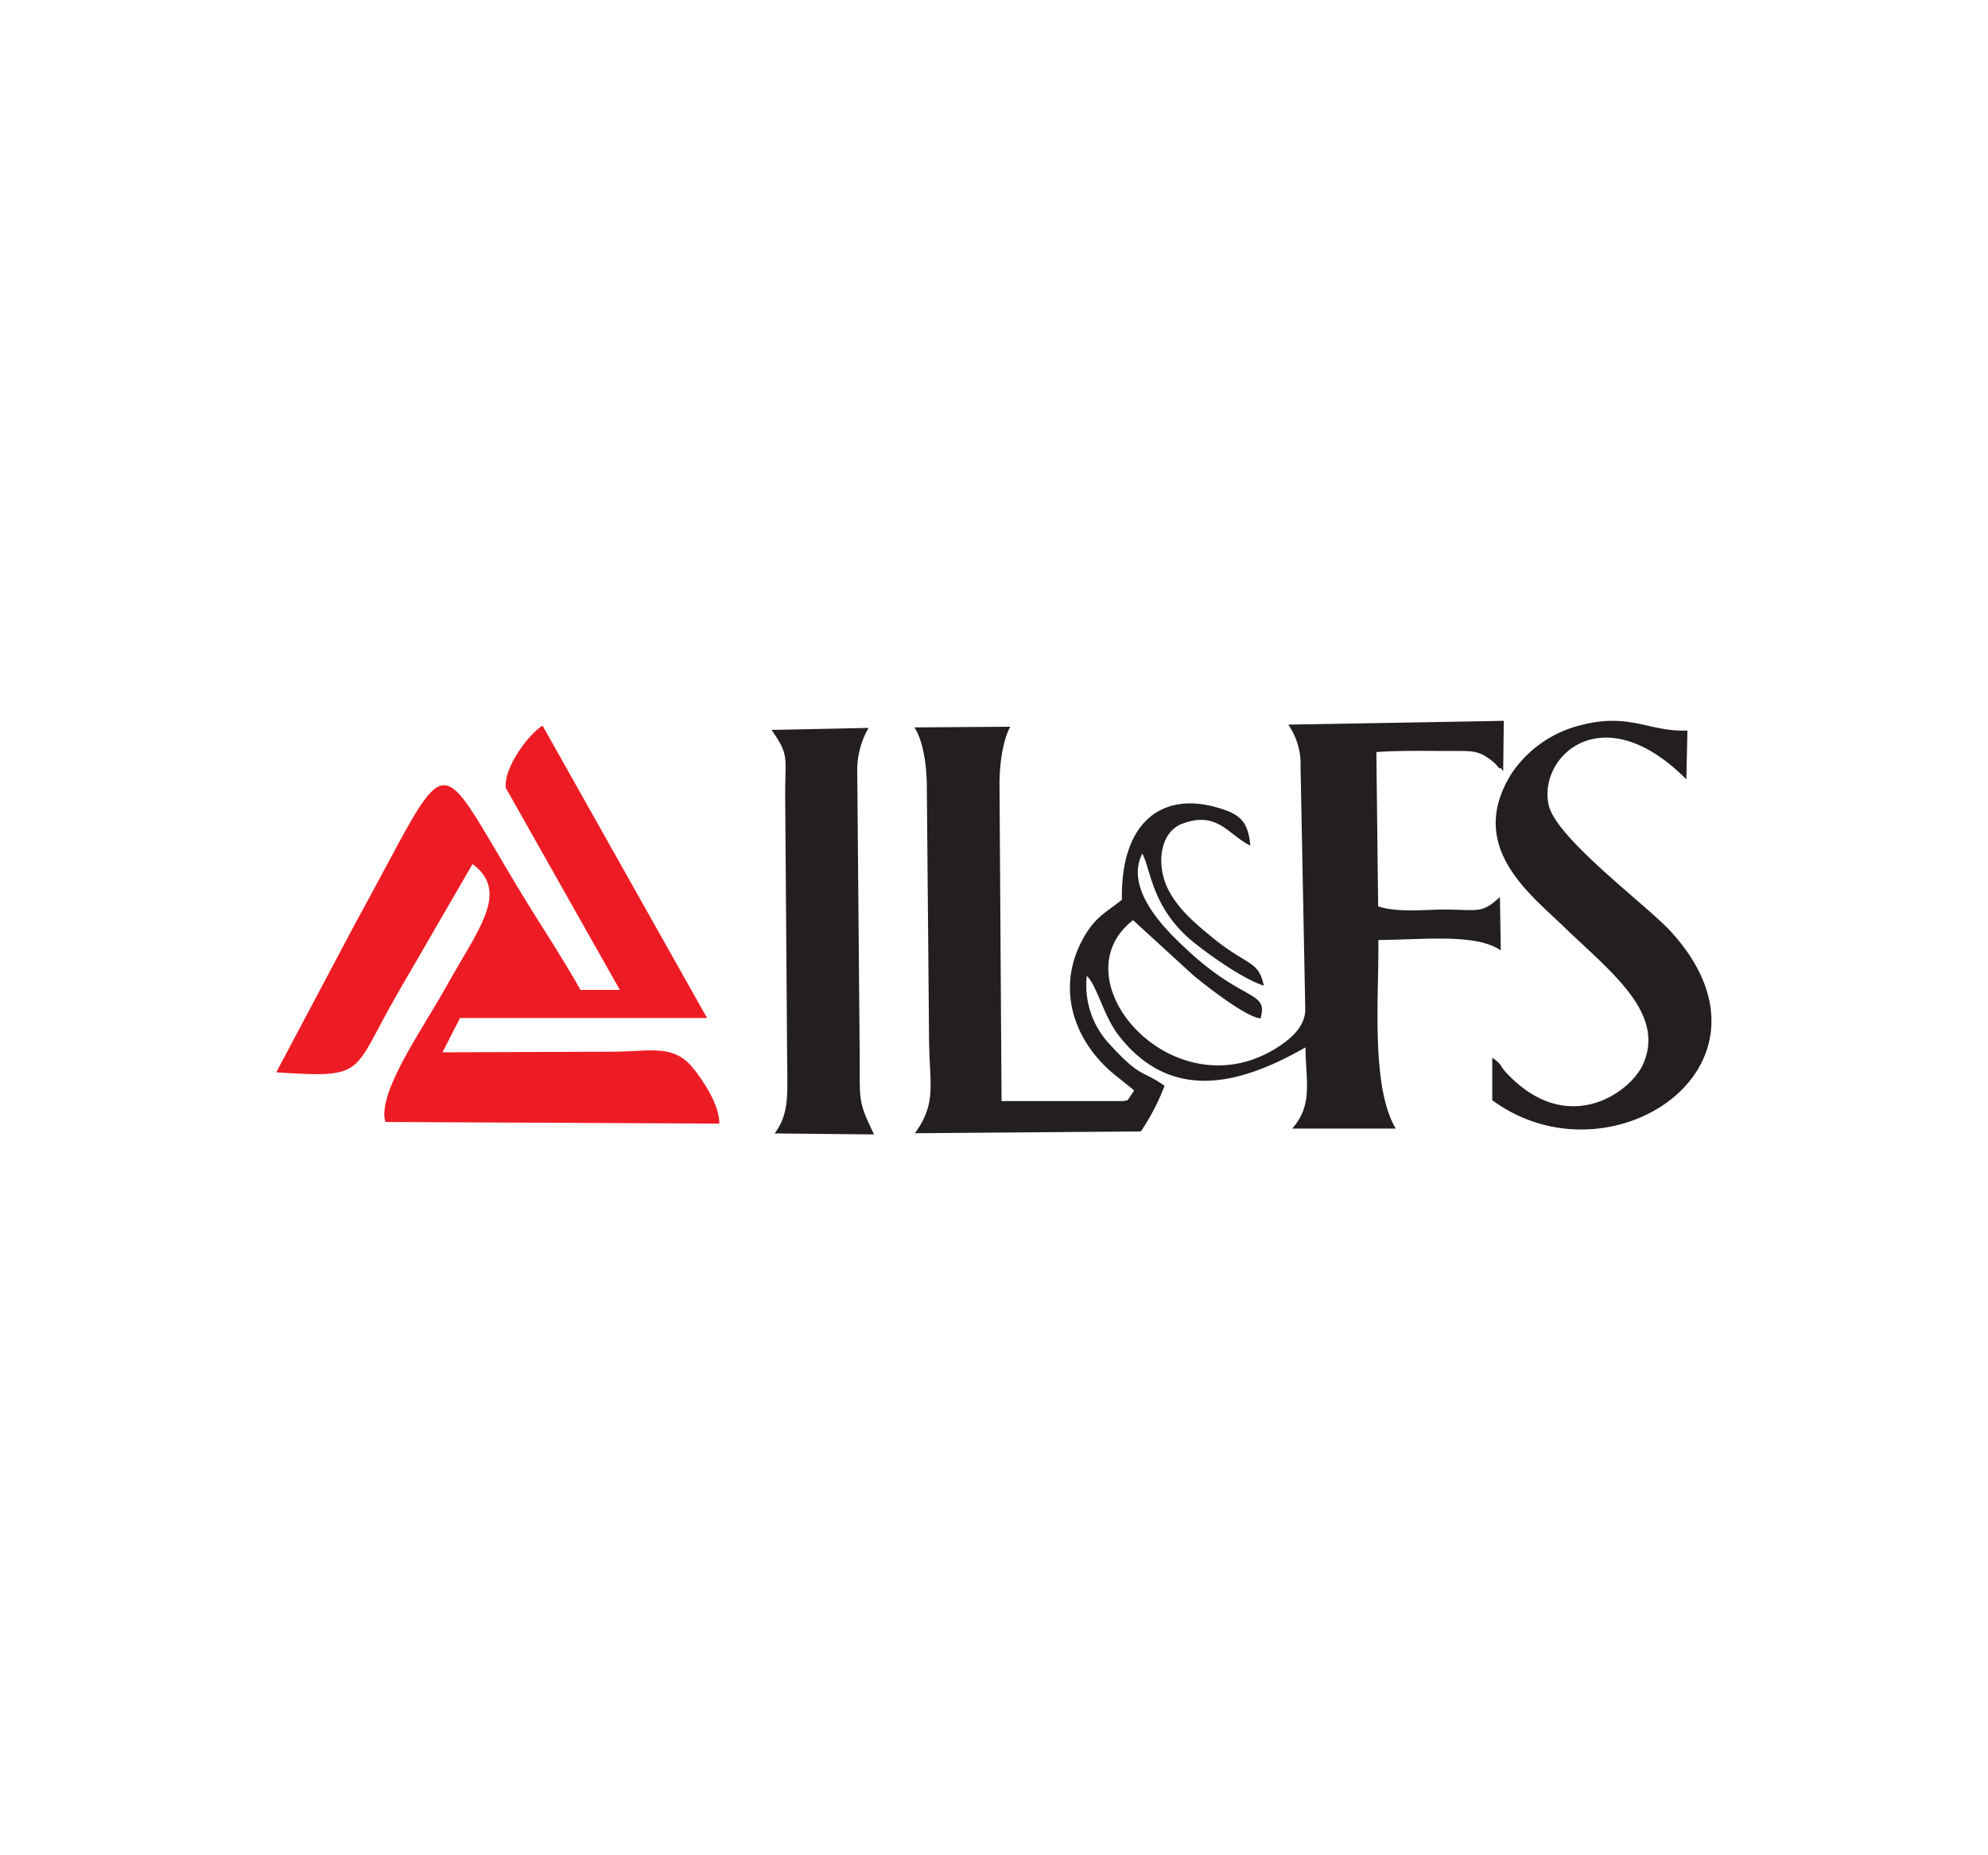
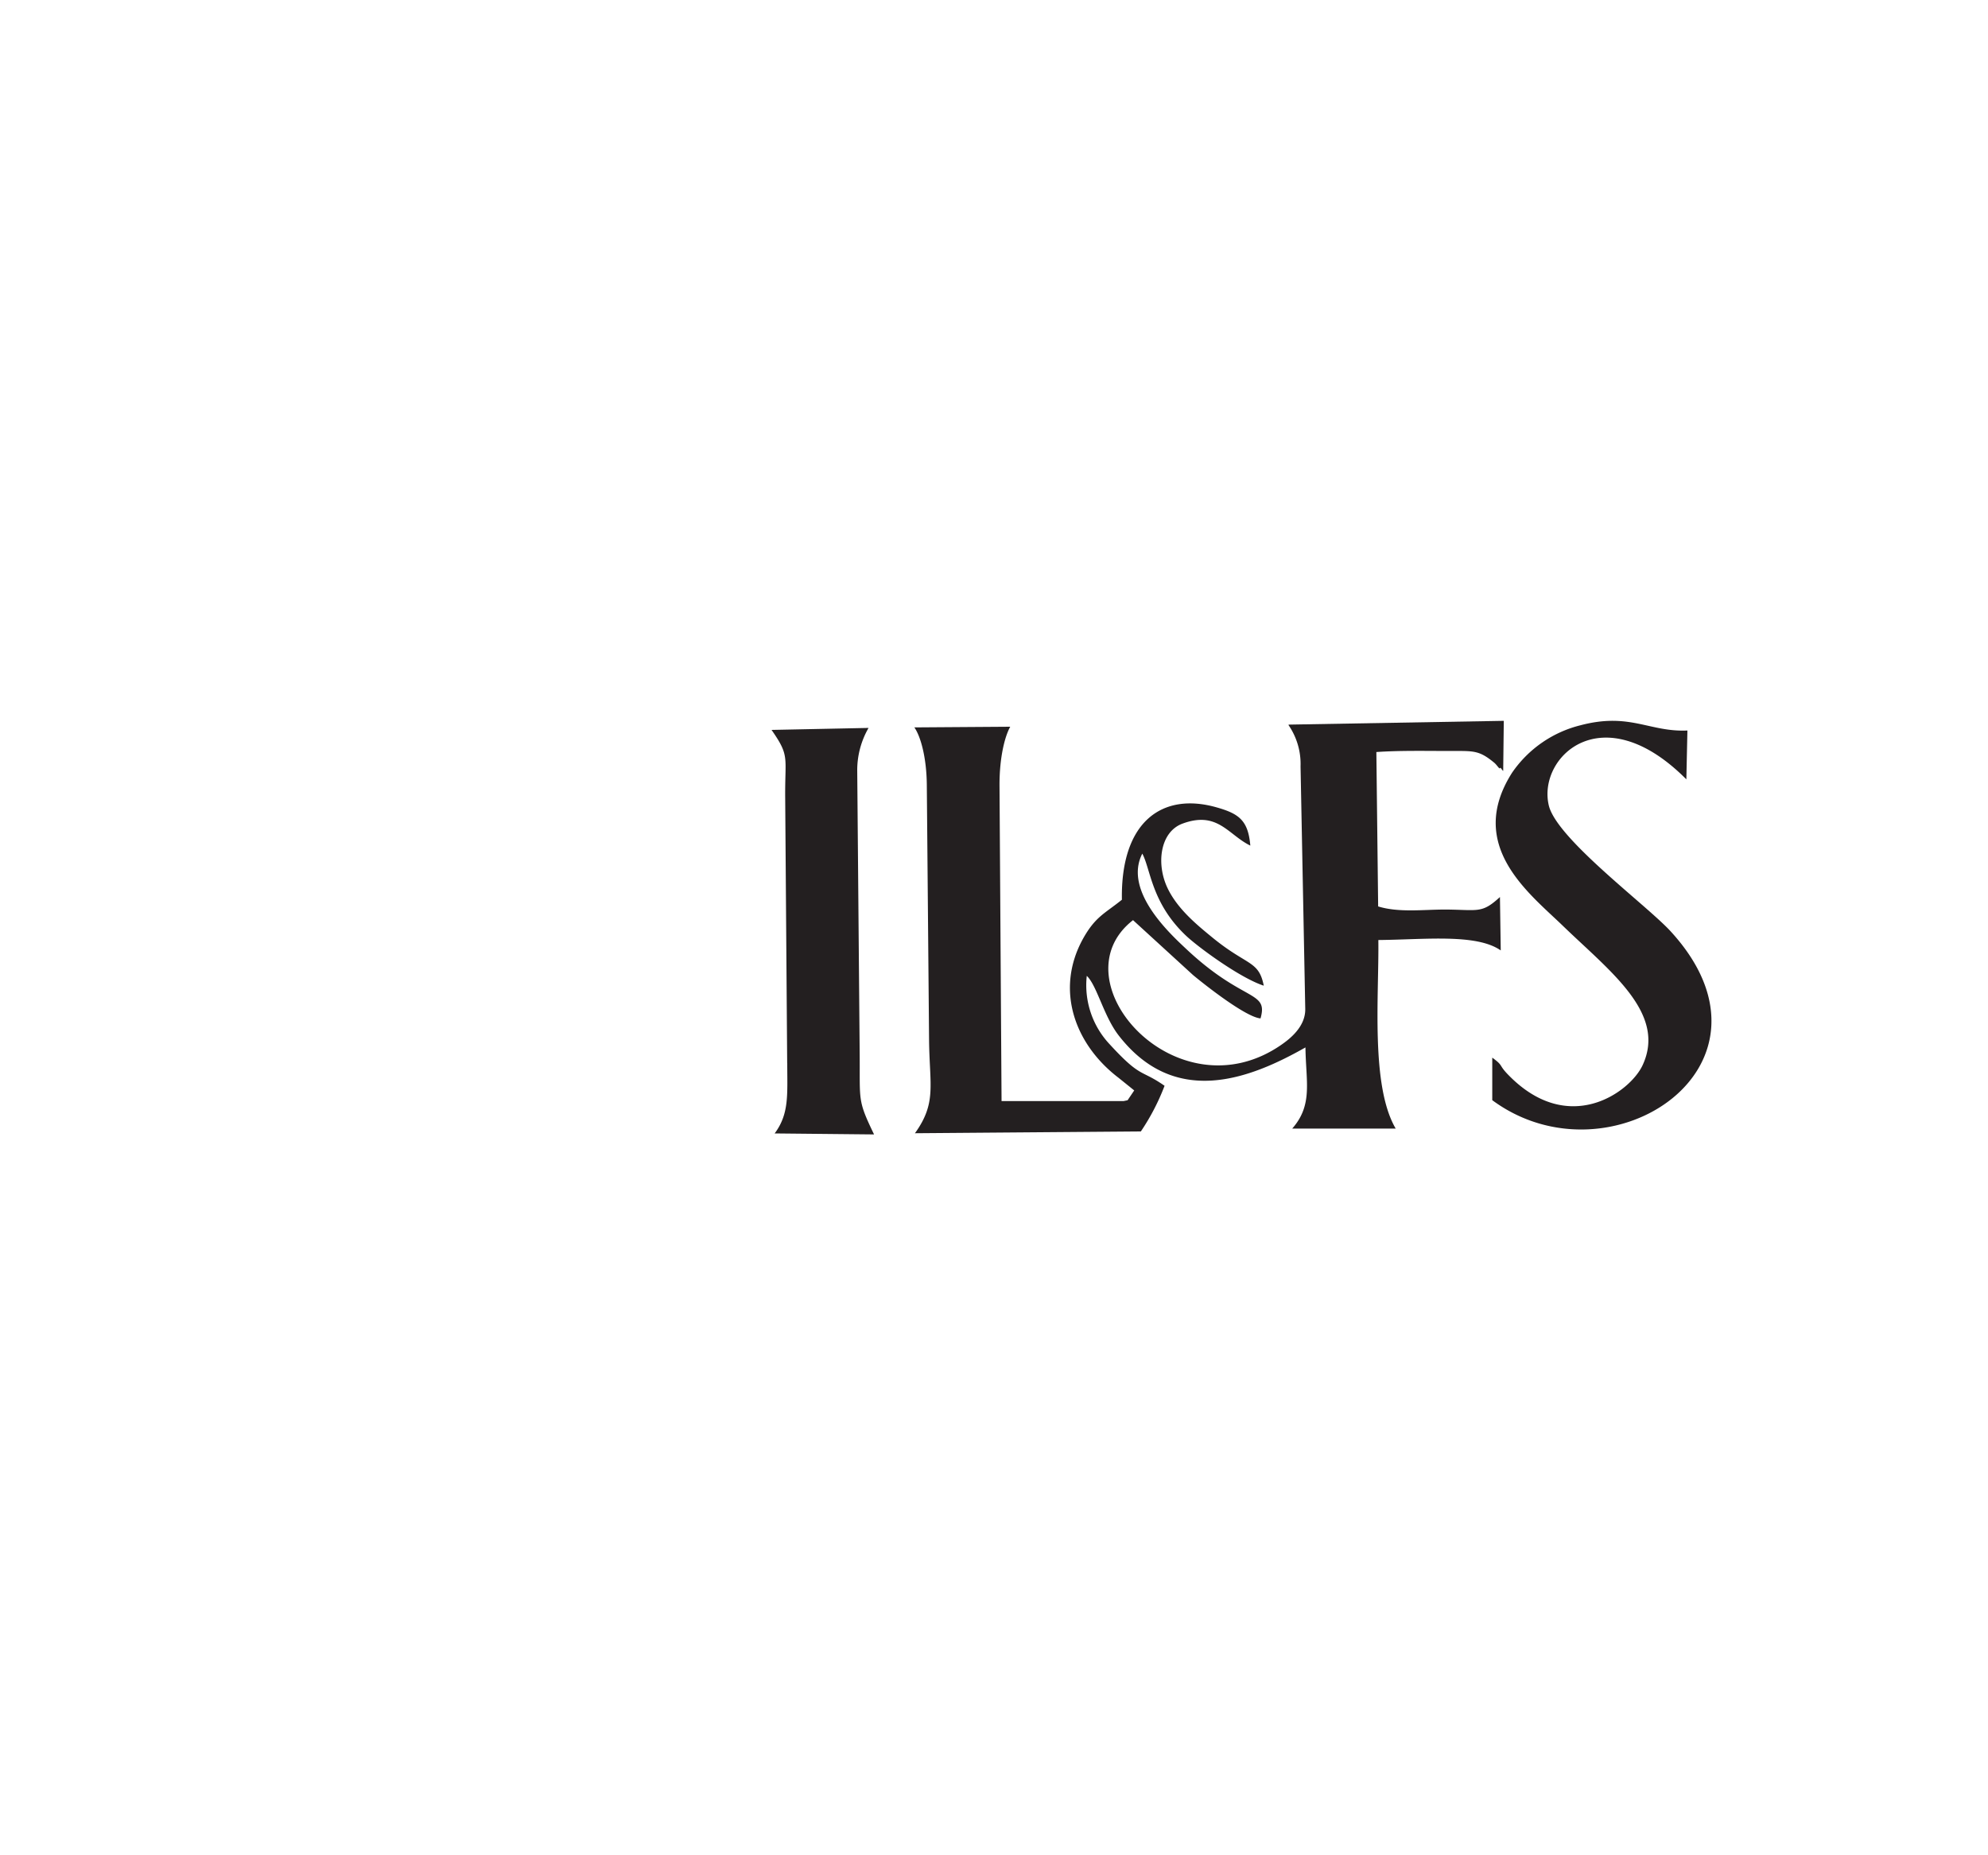
<svg xmlns="http://www.w3.org/2000/svg" id="Layer_1" data-name="Layer 1" viewBox="0 0 300 280">
  <defs>
    <style>.cls-1{fill:#231f20;}.cls-1,.cls-2{fill-rule:evenodd;}.cls-2{fill:#ed1c24;}</style>
  </defs>
  <path class="cls-1" d="M194.43,109.41a10.35,10.35,0,0,1,1.83,6.26l.71,36.6c.05,2.75-2.47,4.61-3.55,5.37-15.77,11-34.2-9.61-22.44-18.77l9.06,8.29c2,1.66,8,6.36,10.18,6.54,1.21-4.24-2.54-2.34-11.18-10.45-2.37-2.23-9.56-8.76-6.66-14.42,1.27,2.36,1.37,7.44,6.59,12.38,1.84,1.74,8.2,6.41,11.74,7.55-.76-3.84-2.48-2.94-7.78-7.29-2.22-1.82-5.18-4.22-6.7-7.35-1.81-3.71-1.17-8.53,2.17-9.8,5.35-2,6.91,1.66,10.28,3.3-.32-3.76-1.67-4.8-5.05-5.76-8.23-2.36-14.53,2.12-14.33,13.93-2.59,2.09-4,2.54-5.86,5.87-4.29,7.76-1.21,16,5.35,21l2.37,1.91-1,1.48-.62.13h-18.4l-.31-47.75c0-4.17.81-7.32,1.62-8.75l-14.47.1c.93,1.32,1.84,4.48,1.88,8.66l.34,38.52c.07,6.88,1.17,9.47-2.13,14.07l34.09-.27a33.75,33.75,0,0,0,3.58-6.89c-3.64-2.54-3.52-1.07-8.26-6.24A13,13,0,0,1,164,147.28c1.53,1.43,2.55,6.08,4.82,9,8.49,10.93,19.73,6.59,28.18,1.8.06,5.18,1.16,8.66-2,12.25l15.62,0c-3.81-6.49-2.51-20.1-2.62-28.46,7-.06,14.79-1,18.47,1.57l-.12-8.06c-2.76,2.54-3.26,1.92-8.28,1.89-3.27,0-7,.49-10.1-.47l-.27-23.3c3.56-.25,7.49-.16,11.09-.16s4.39-.14,6.72,1.79c.4.34.76,1,.85.8s.28.29.48.42l.09-7.56-32.43.57Z" />
-   <path class="cls-2" d="M93.54,149.4l-5.93,0c-3.18-5.6-6.33-10.22-9.72-15.88-12.66-21.11-9.68-20.62-24.2,5.7l-12,22.62c13.82.88,11.25.3,18.36-12l11.26-19.44c5.75,4.25.72,10-4.15,18.82-3.26,5.87-10.33,15.79-9,20.11l50.38.25c.11-2.72-2.53-6.71-4.11-8.57-2.82-3.33-6.21-2.38-11.34-2.29l-26.32.1,2.65-5.18,37.28,0L81.88,109.52c-1.81,1-5.91,6.16-5.55,9.4L93.54,149.4Z" />
  <path class="cls-1" d="M225.19,159.64l0,6.4C243,179.2,270.8,160.75,252,140.44c-3.74-4-17.11-13.9-18.28-18.89-1.72-7.27,8.06-16.7,20.76-3.93l.16-7.37c-5.74.26-8.67-2.75-16.1-.8a17.66,17.66,0,0,0-10.36,7.17c-7,11,2.59,18.19,7.68,23.12,7.16,6.92,15.69,13.2,12,21.06-1.93,4.08-11.22,10.82-20.34,1.33-1.41-1.47-.6-1.24-2.3-2.49Z" />
  <path class="cls-1" d="M118.8,160.43c0,4.77.32,7.64-1.9,10.63l15,.15c-2.52-5.23-2.11-5-2.17-12.19l-.37-42.79a12.79,12.79,0,0,1,1.71-6.37l-14.64.3c2.79,4,2,4,2.06,10.28l.3,40Z" />
</svg>